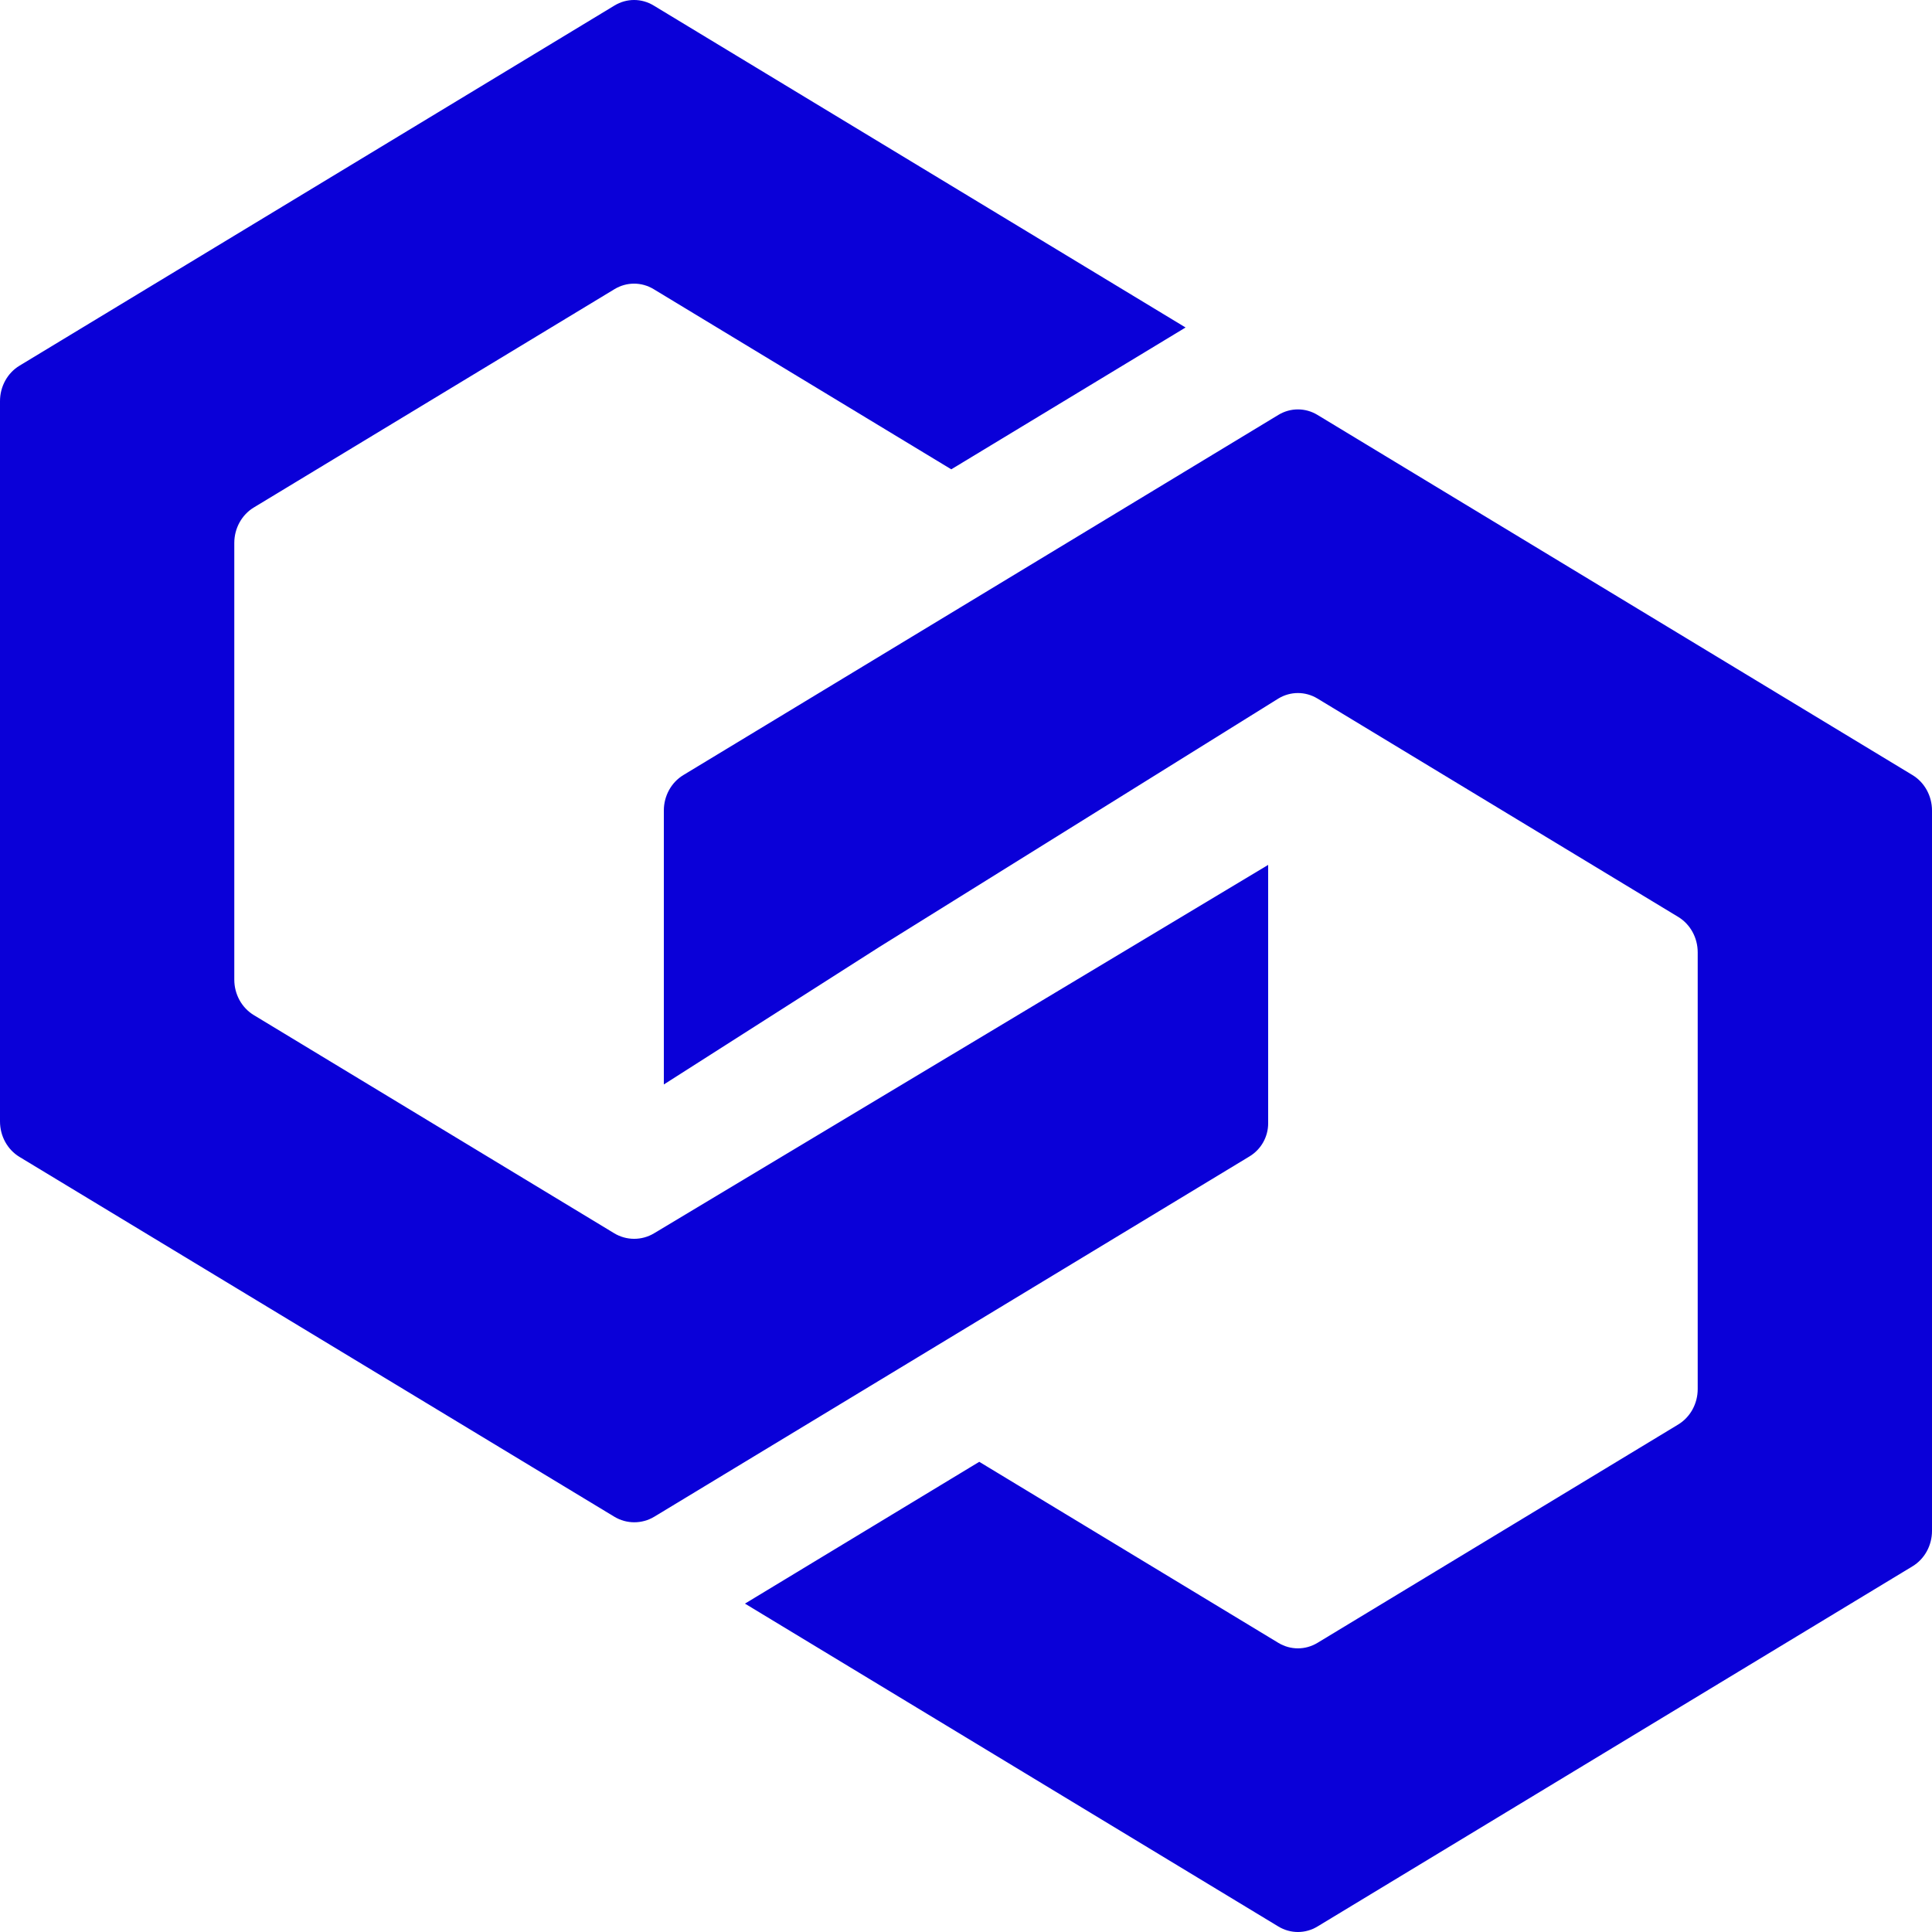
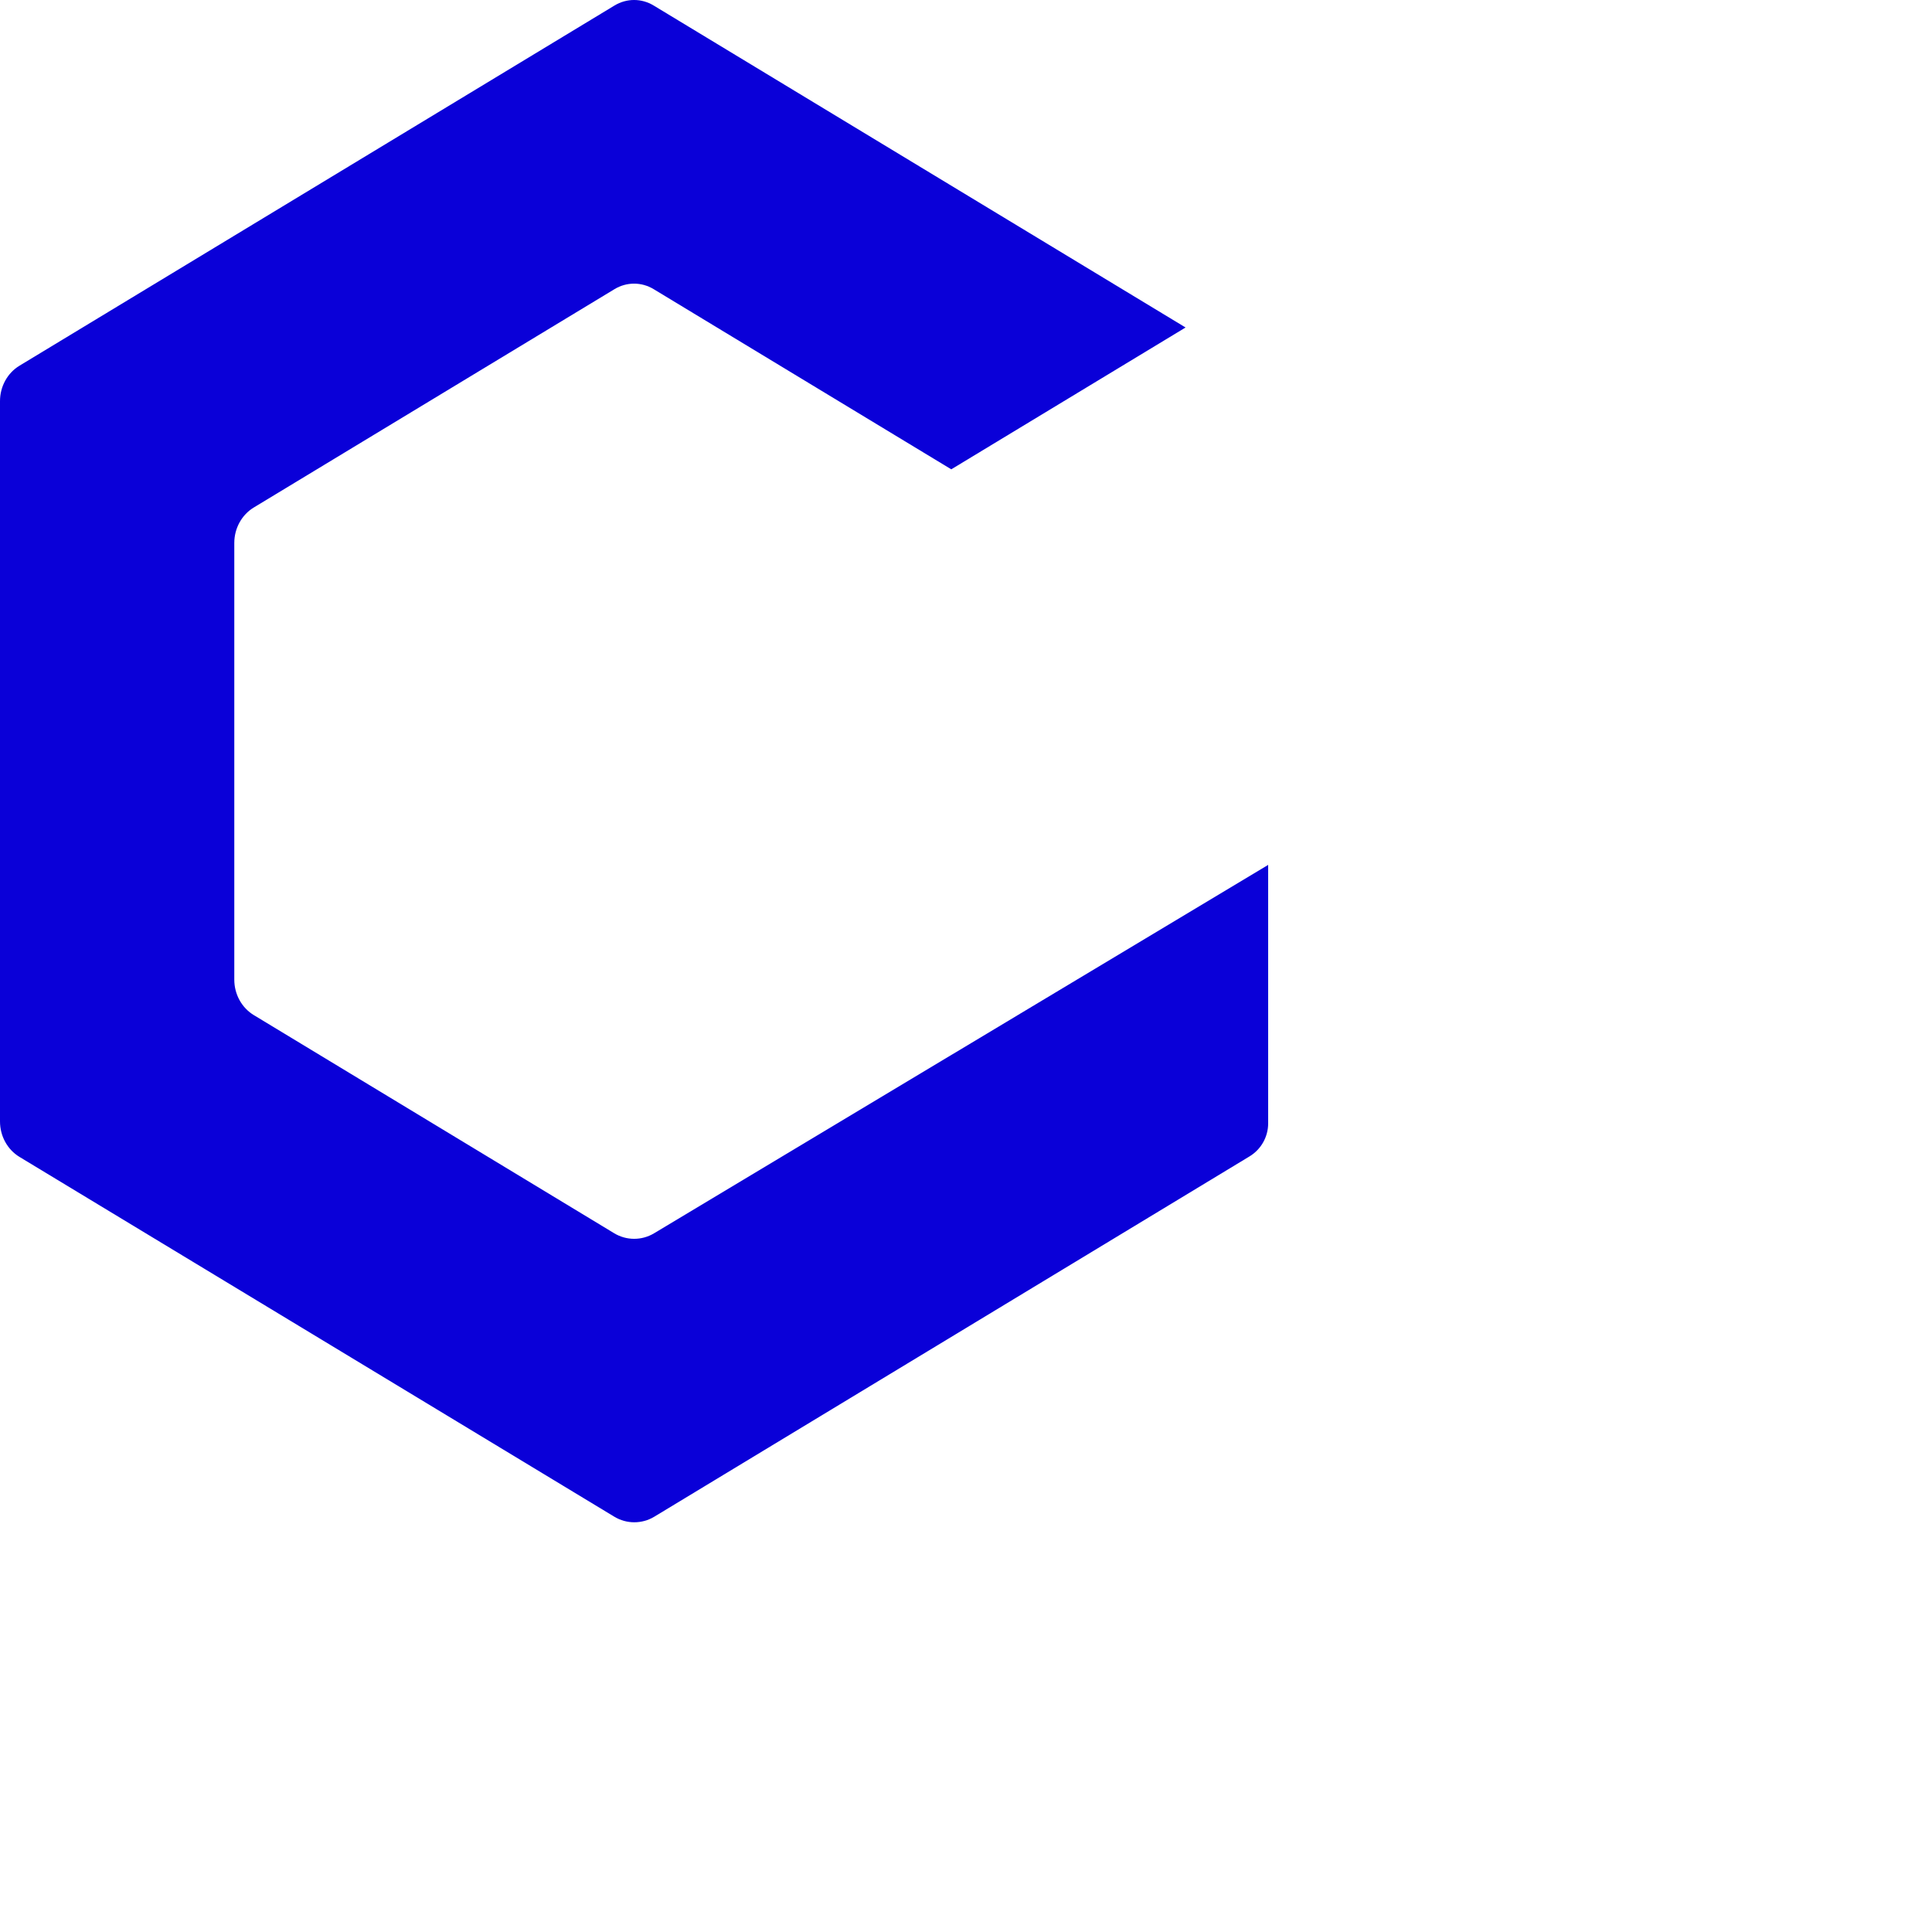
<svg xmlns="http://www.w3.org/2000/svg" width="100" height="100" viewBox="0 0 100 100" fill="none">
-   <path d="M66.169 36.156C66.795 35.777 67.565 35.777 68.191 36.156L86.862 47.458C87.488 47.837 87.873 48.536 87.873 49.293V71.897C87.873 72.654 87.488 73.354 86.862 73.733L68.191 85.035C67.565 85.413 66.795 85.413 66.169 85.035L50.686 75.663L38.559 83.003L66.169 99.716C66.795 100.095 67.565 100.095 68.191 99.716L98.989 81.073C99.615 80.695 100 79.995 100 79.238V41.953C100 41.196 99.615 40.496 98.989 40.117L68.191 21.475C67.565 21.096 66.795 21.096 66.169 21.475L35.371 40.117C34.745 40.496 34.36 41.196 34.36 41.953V56.132L45.53 49.006L66.169 36.156Z" fill="#0A00D8" />
-   <path d="M31.809 14.965C32.435 14.587 33.205 14.587 33.831 14.965L49.238 24.292L61.365 16.951L33.831 0.284C33.205 -0.095 32.435 -0.095 31.809 0.284L1.011 18.927C0.385 19.305 0 20.005 0 20.762V58.047C0 58.804 0.385 59.504 1.011 59.883L31.796 78.504C32.432 78.889 33.23 78.889 33.867 78.504L64.675 59.855C65.274 59.492 65.64 58.843 65.64 58.144V44.767L33.853 63.836C33.218 64.217 32.423 64.216 31.789 63.832L13.138 52.542C12.512 52.163 12.127 51.464 12.127 50.707V28.102C12.127 27.346 12.512 26.646 13.138 26.267L31.809 14.965Z" fill="#0A00D8" />
+   <path d="M31.809 14.965C32.435 14.587 33.205 14.587 33.831 14.965L49.238 24.292L61.365 16.951L33.831 0.284C33.205 -0.095 32.435 -0.095 31.809 0.284L1.011 18.927C0.385 19.305 0 20.005 0 20.762V58.047C0 58.804 0.385 59.504 1.011 59.883L31.796 78.504C32.432 78.889 33.23 78.889 33.867 78.504L64.675 59.855C65.274 59.492 65.64 58.843 65.64 58.144V44.767L33.853 63.836C33.218 64.217 32.423 64.216 31.789 63.832L13.138 52.542C12.512 52.163 12.127 51.464 12.127 50.707V28.102C12.127 27.346 12.512 26.646 13.138 26.267L31.809 14.965" fill="#0A00D8" />
</svg>